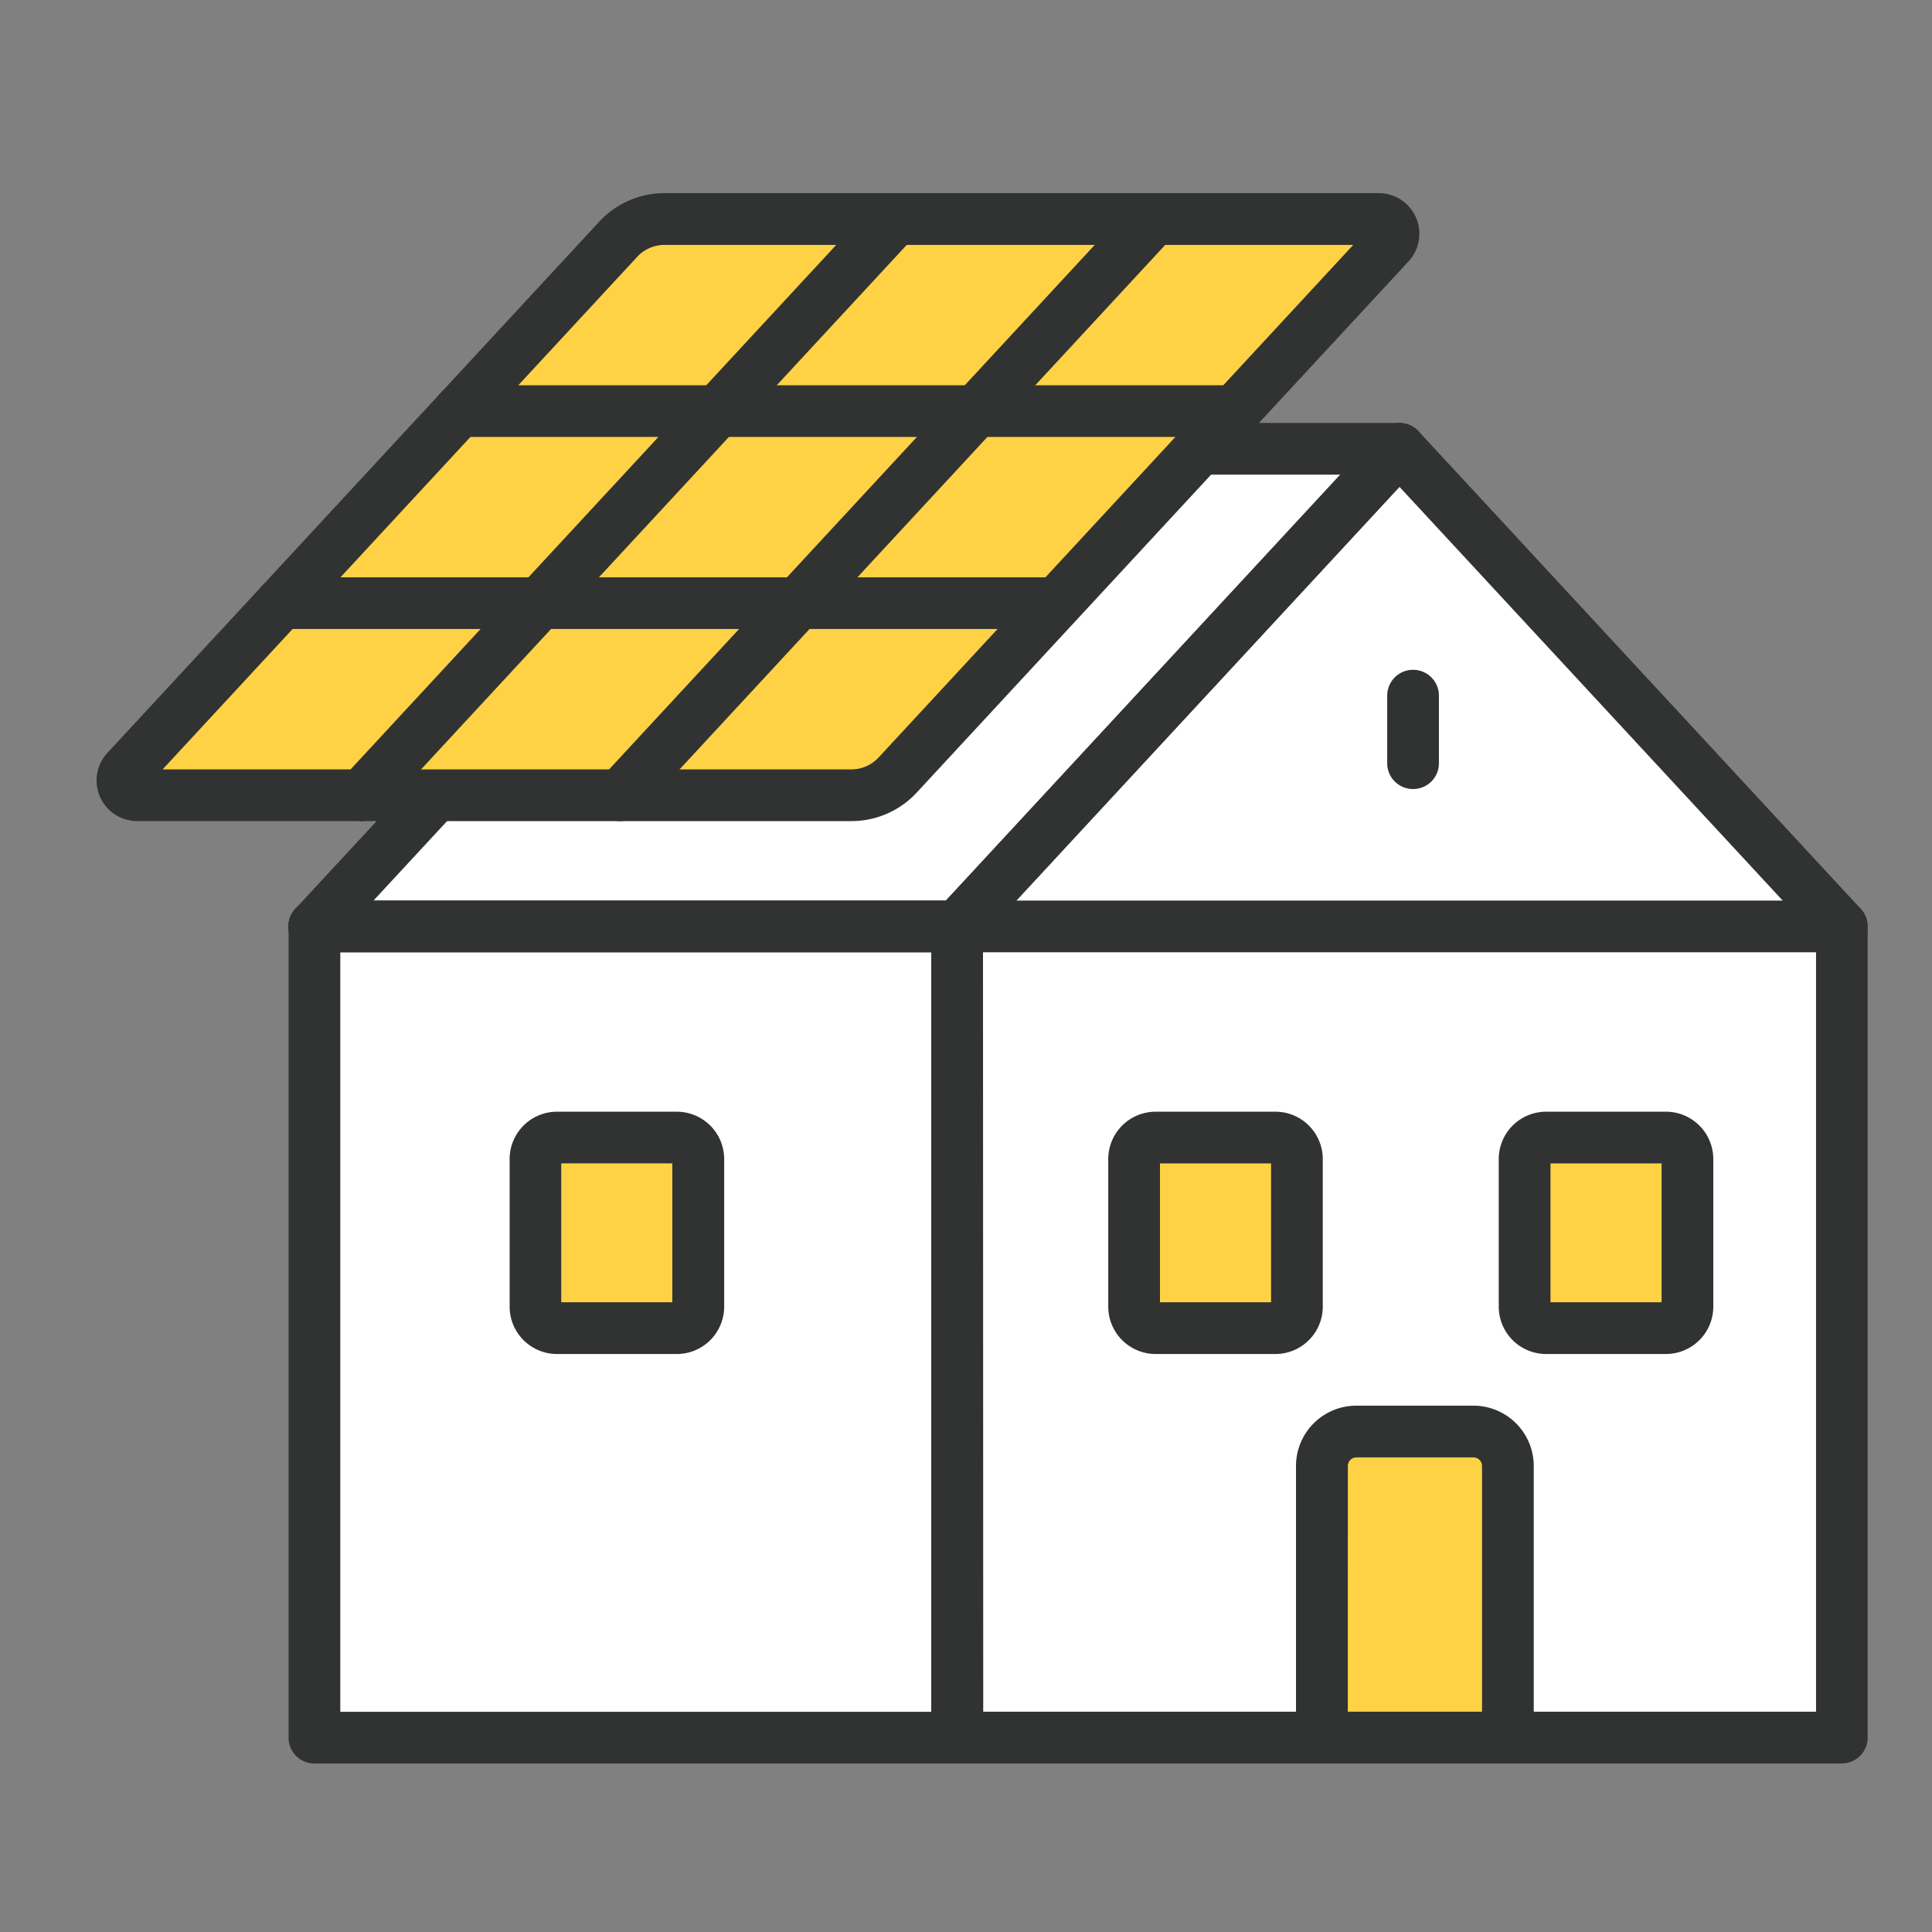
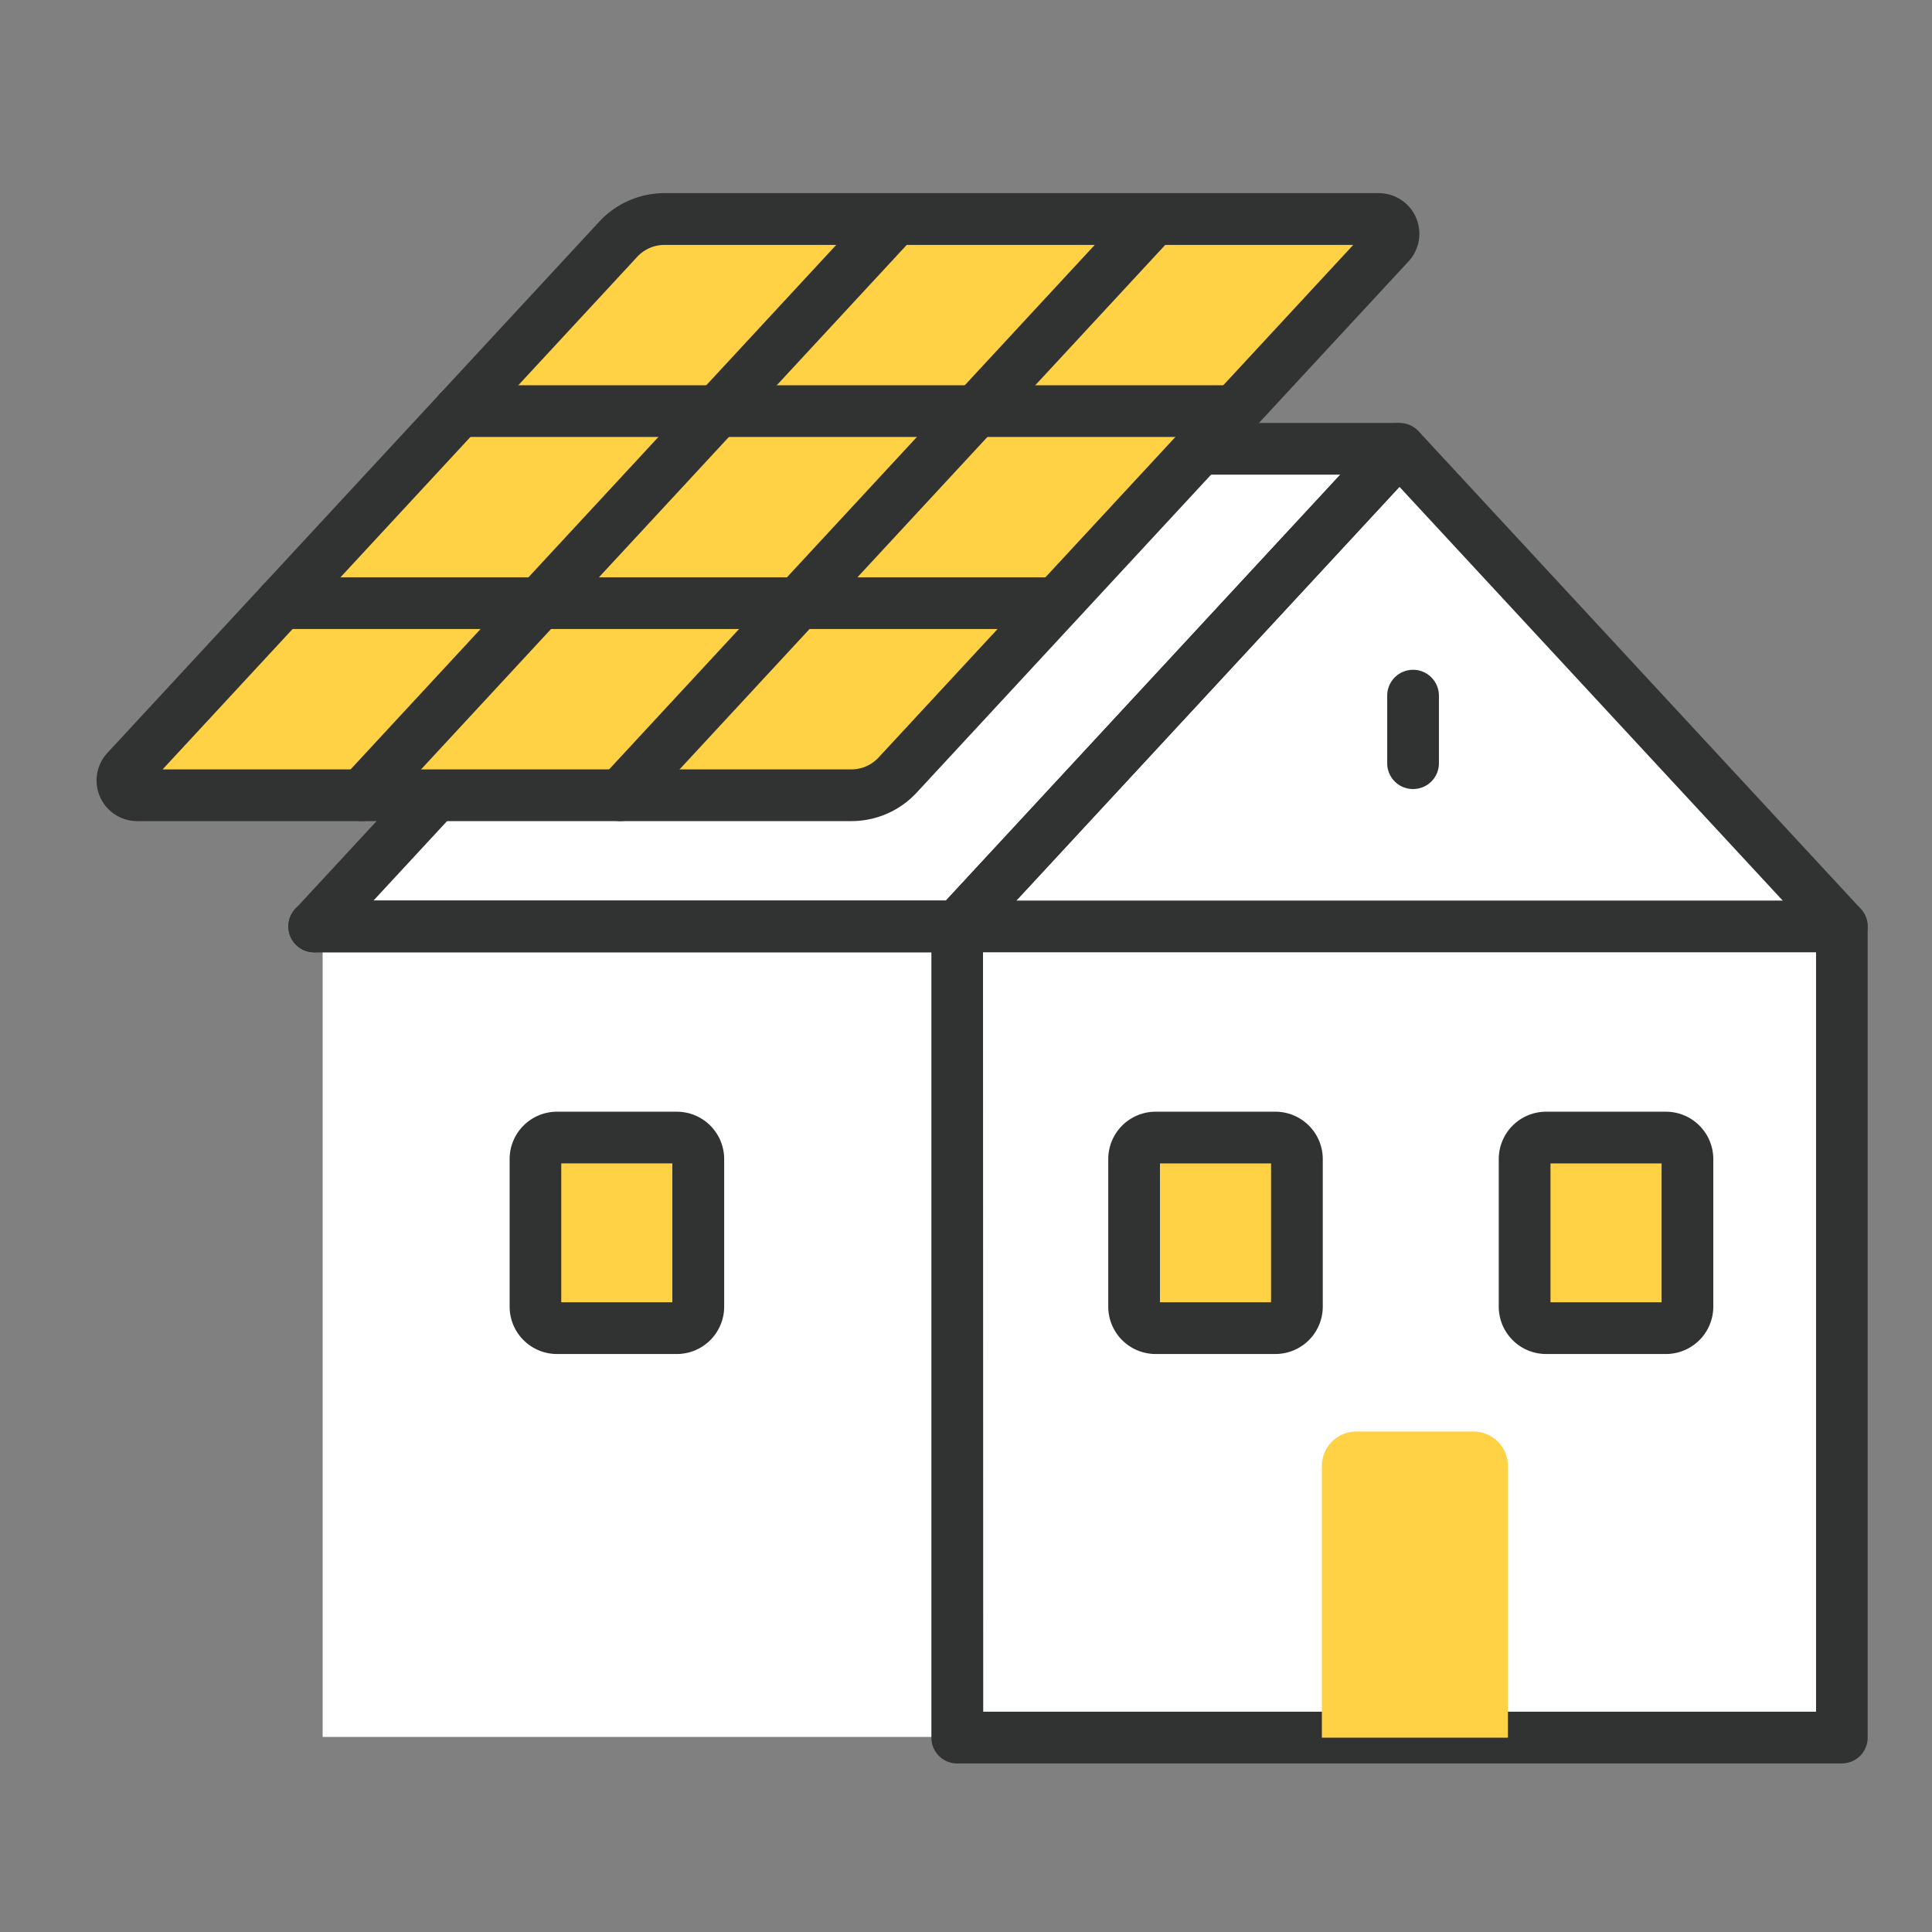
<svg xmlns="http://www.w3.org/2000/svg" width="60" height="60" viewBox="0 0 60 60">
  <rect x="0" y="0" width="60" height="60" fill="#808080" stroke="none" />
  <g id="グループ_1216" data-name="グループ 1216" transform="translate(-12716 -9404)">
    <rect id="長方形_3078" data-name="長方形 3078" width="60" height="60" transform="translate(12716 9404)" fill="#fff" opacity="0" />
    <g id="グループ_1036" data-name="グループ 1036" transform="translate(12624.356 7850.369)">
      <path id="パス_3742" data-name="パス 3742" d="M1876.038,1576h47.13v-25.391l-13.594-14.547H1890.4l-14.362,14.547Z" transform="translate(-1774.374 31.573)" fill="#fff" />
      <path id="パス_3743" data-name="パス 3743" d="M173.488,116.18H146.017a.8.8,0,0,1-.8-.8V90.185a.8.8,0,0,1,.214-.546l13.735-14.833a.829.829,0,0,1,1.179,0l13.735,14.833a.8.8,0,0,1,.214.546v25.193a.8.8,0,0,1-.8.8m-26.667-1.606h25.864V90.5L159.753,76.533,146.82,90.5Z" transform="translate(-24.648 1492.217)" fill="#313332" />
-       <path id="パス_3744" data-name="パス 3744" d="M91.41,156.724H71.447a.8.8,0,0,1-.8-.8V130.728a.8.8,0,0,1,1.606,0v24.39H90.607v-24.39a.8.8,0,0,1,1.606,0v25.193a.8.8,0,0,1-.8.8" transform="translate(29.959 1451.674)" fill="#313332" />
-       <path id="パス_3745" data-name="パス 3745" d="M180.352,76.123h-6.2a.8.8,0,1,1,0-1.606h6.2a.8.8,0,0,1,0,1.606" transform="translate(-45.248 1492.249)" fill="#313332" />
+       <path id="パス_3745" data-name="パス 3745" d="M180.352,76.123h-6.2a.8.8,0,1,1,0-1.606h6.2" transform="translate(-45.248 1492.249)" fill="#313332" />
      <path id="パス_3746" data-name="パス 3746" d="M146.017,90.958a.8.8,0,0,1-.589-1.349l13.735-14.833a.8.8,0,0,1,1.179,1.091L146.606,90.7a.8.8,0,0,1-.589.258" transform="translate(-24.648 1492.248)" fill="#313332" />
      <path id="パス_3747" data-name="パス 3747" d="M118.88,131.531H71.446a.8.8,0,0,1,0-1.606H118.88a.8.8,0,0,1,0,1.606" transform="translate(29.96 1451.674)" fill="#313332" />
      <path id="パス_3748" data-name="パス 3748" d="M91.41,131.531H71.447a.8.8,0,0,1,0-1.606H91.41a.8.8,0,1,1,0,1.606" transform="translate(29.959 1451.674)" fill="#313332" />
      <path id="パス_3749" data-name="パス 3749" d="M173.113,163.332h-3.722a.667.667,0,0,1-.667-.667V158.08a.667.667,0,0,1,.667-.667h3.722a.667.667,0,0,1,.667.667v4.585a.667.667,0,0,1-.667.667" transform="translate(-41.864 1431.545)" fill="#ffd245" />
      <path id="パス_3750" data-name="パス 3750" d="M170.917,161.939H167.2a1.472,1.472,0,0,1-1.47-1.47v-4.585a1.472,1.472,0,0,1,1.47-1.47h3.722a1.472,1.472,0,0,1,1.47,1.47v4.585a1.472,1.472,0,0,1-1.47,1.47m-3.586-1.606h3.45v-4.313h-3.45Z" transform="translate(-39.668 1433.742)" fill="#313332" />
      <path id="パス_3751" data-name="パス 3751" d="M103.685,163.332H99.963a.667.667,0,0,1-.667-.667V158.08a.667.667,0,0,1,.667-.667h3.722a.667.667,0,0,1,.667.667v4.585a.667.667,0,0,1-.667.667" transform="translate(8.978 1431.545)" fill="#ffd245" />
      <path id="パス_3752" data-name="パス 3752" d="M101.489,161.939H97.767a1.472,1.472,0,0,1-1.47-1.47v-4.585a1.472,1.472,0,0,1,1.47-1.47h3.722a1.472,1.472,0,0,1,1.471,1.47v4.585a1.472,1.472,0,0,1-1.471,1.47M97.9,160.332h3.45v-4.313H97.9Z" transform="translate(11.174 1433.742)" fill="#313332" />
      <path id="パス_3753" data-name="パス 3753" d="M218.414,163.332h-3.722a.667.667,0,0,1-.667-.667V158.08a.667.667,0,0,1,.667-.667h3.722a.667.667,0,0,1,.667.667v4.585a.667.667,0,0,1-.667.667" transform="translate(-75.037 1431.545)" fill="#ffd245" />
      <path id="パス_3754" data-name="パス 3754" d="M216.218,161.939H212.5a1.472,1.472,0,0,1-1.471-1.47v-4.585a1.472,1.472,0,0,1,1.471-1.47h3.722a1.472,1.472,0,0,1,1.47,1.47v4.585a1.472,1.472,0,0,1-1.47,1.47m-3.586-1.606h3.45v-4.313h-3.45Z" transform="translate(-72.84 1433.742)" fill="#313332" />
      <path id="パス_3755" data-name="パス 3755" d="M196.3,201.024h-5.778v-8.437a1.07,1.07,0,0,1,1.07-1.07h3.638a1.07,1.07,0,0,1,1.07,1.07Z" transform="translate(-57.826 1406.571)" fill="#ffd245" />
-       <path id="パス_3756" data-name="パス 3756" d="M194.1,199.63h-5.778a.8.8,0,0,1-.8-.8V190.39a1.875,1.875,0,0,1,1.873-1.873h3.638a1.875,1.875,0,0,1,1.873,1.873v8.437a.8.8,0,0,1-.8.8m-4.975-1.606H193.3V190.39a.267.267,0,0,0-.267-.266H189.4a.267.267,0,0,0-.267.266Z" transform="translate(-55.63 1408.768)" fill="#313332" />
      <path id="パス_3757" data-name="パス 3757" d="M71.447,120.386a.8.8,0,0,1-.589-1.349l3.773-4.075a.8.8,0,0,1,1.178,1.091l-3.773,4.075a.8.8,0,0,1-.589.258" transform="translate(29.959 1462.819)" fill="#313332" />
      <path id="パス_3758" data-name="パス 3758" d="M74.019,68.759H51.838a.458.458,0,0,1-.337-.77l15.277-16.5a1.951,1.951,0,0,1,1.431-.625H90.391a.459.459,0,0,1,.336.77L75.45,68.133a1.951,1.951,0,0,1-1.431.625" transform="translate(44.067 1509.569)" fill="#ffd245" />
      <path id="パス_3759" data-name="パス 3759" d="M71.824,67.365H49.643a1.261,1.261,0,0,1-.925-2.119l15.277-16.5a2.762,2.762,0,0,1,2.021-.883H88.2a1.262,1.262,0,0,1,.926,2.119l-15.277,16.5a2.761,2.761,0,0,1-2.021.883M50.432,65.759H71.824a1.151,1.151,0,0,0,.842-.368l14.742-15.92H66.015a1.152,1.152,0,0,0-.842.368Z" transform="translate(46.262 1511.766)" fill="#313332" />
      <path id="パス_3760" data-name="パス 3760" d="M106.95,67.366a.8.8,0,0,1-.589-1.349L122.93,48.123a.8.8,0,0,1,1.179,1.091L107.539,67.108a.8.8,0,0,1-.59.258" transform="translate(3.961 1511.765)" fill="#313332" />
      <path id="パス_3761" data-name="パス 3761" d="M76.963,67.366a.8.8,0,0,1-.589-1.349L92.943,48.123a.8.8,0,1,1,1.179,1.091L77.552,67.108a.8.8,0,0,1-.59.258" transform="translate(25.92 1511.765)" fill="#313332" />
      <path id="パス_3762" data-name="パス 3762" d="M91.448,94.03H67.609a.8.8,0,0,1,0-1.606H91.448a.8.8,0,1,1,0,1.606" transform="translate(32.77 1479.136)" fill="#313332" />
      <path id="パス_3763" data-name="パス 3763" d="M112.323,71.751H88.24a.8.8,0,0,1,0-1.606h24.082a.8.8,0,0,1,0,1.606" transform="translate(17.662 1495.45)" fill="#313332" />
      <line id="線_154" data-name="線 154" y2="2.103" transform="translate(135.525 1575.229)" fill="#31d330" />
      <path id="パス_3764" data-name="パス 3764" d="M198.892,106.841a.8.8,0,0,1-.8-.8v-2.1a.8.8,0,1,1,1.606,0v2.1a.8.8,0,0,1-.8.8" transform="translate(-63.367 1471.294)" fill="#313332" />
    </g>
  </g>
</svg>